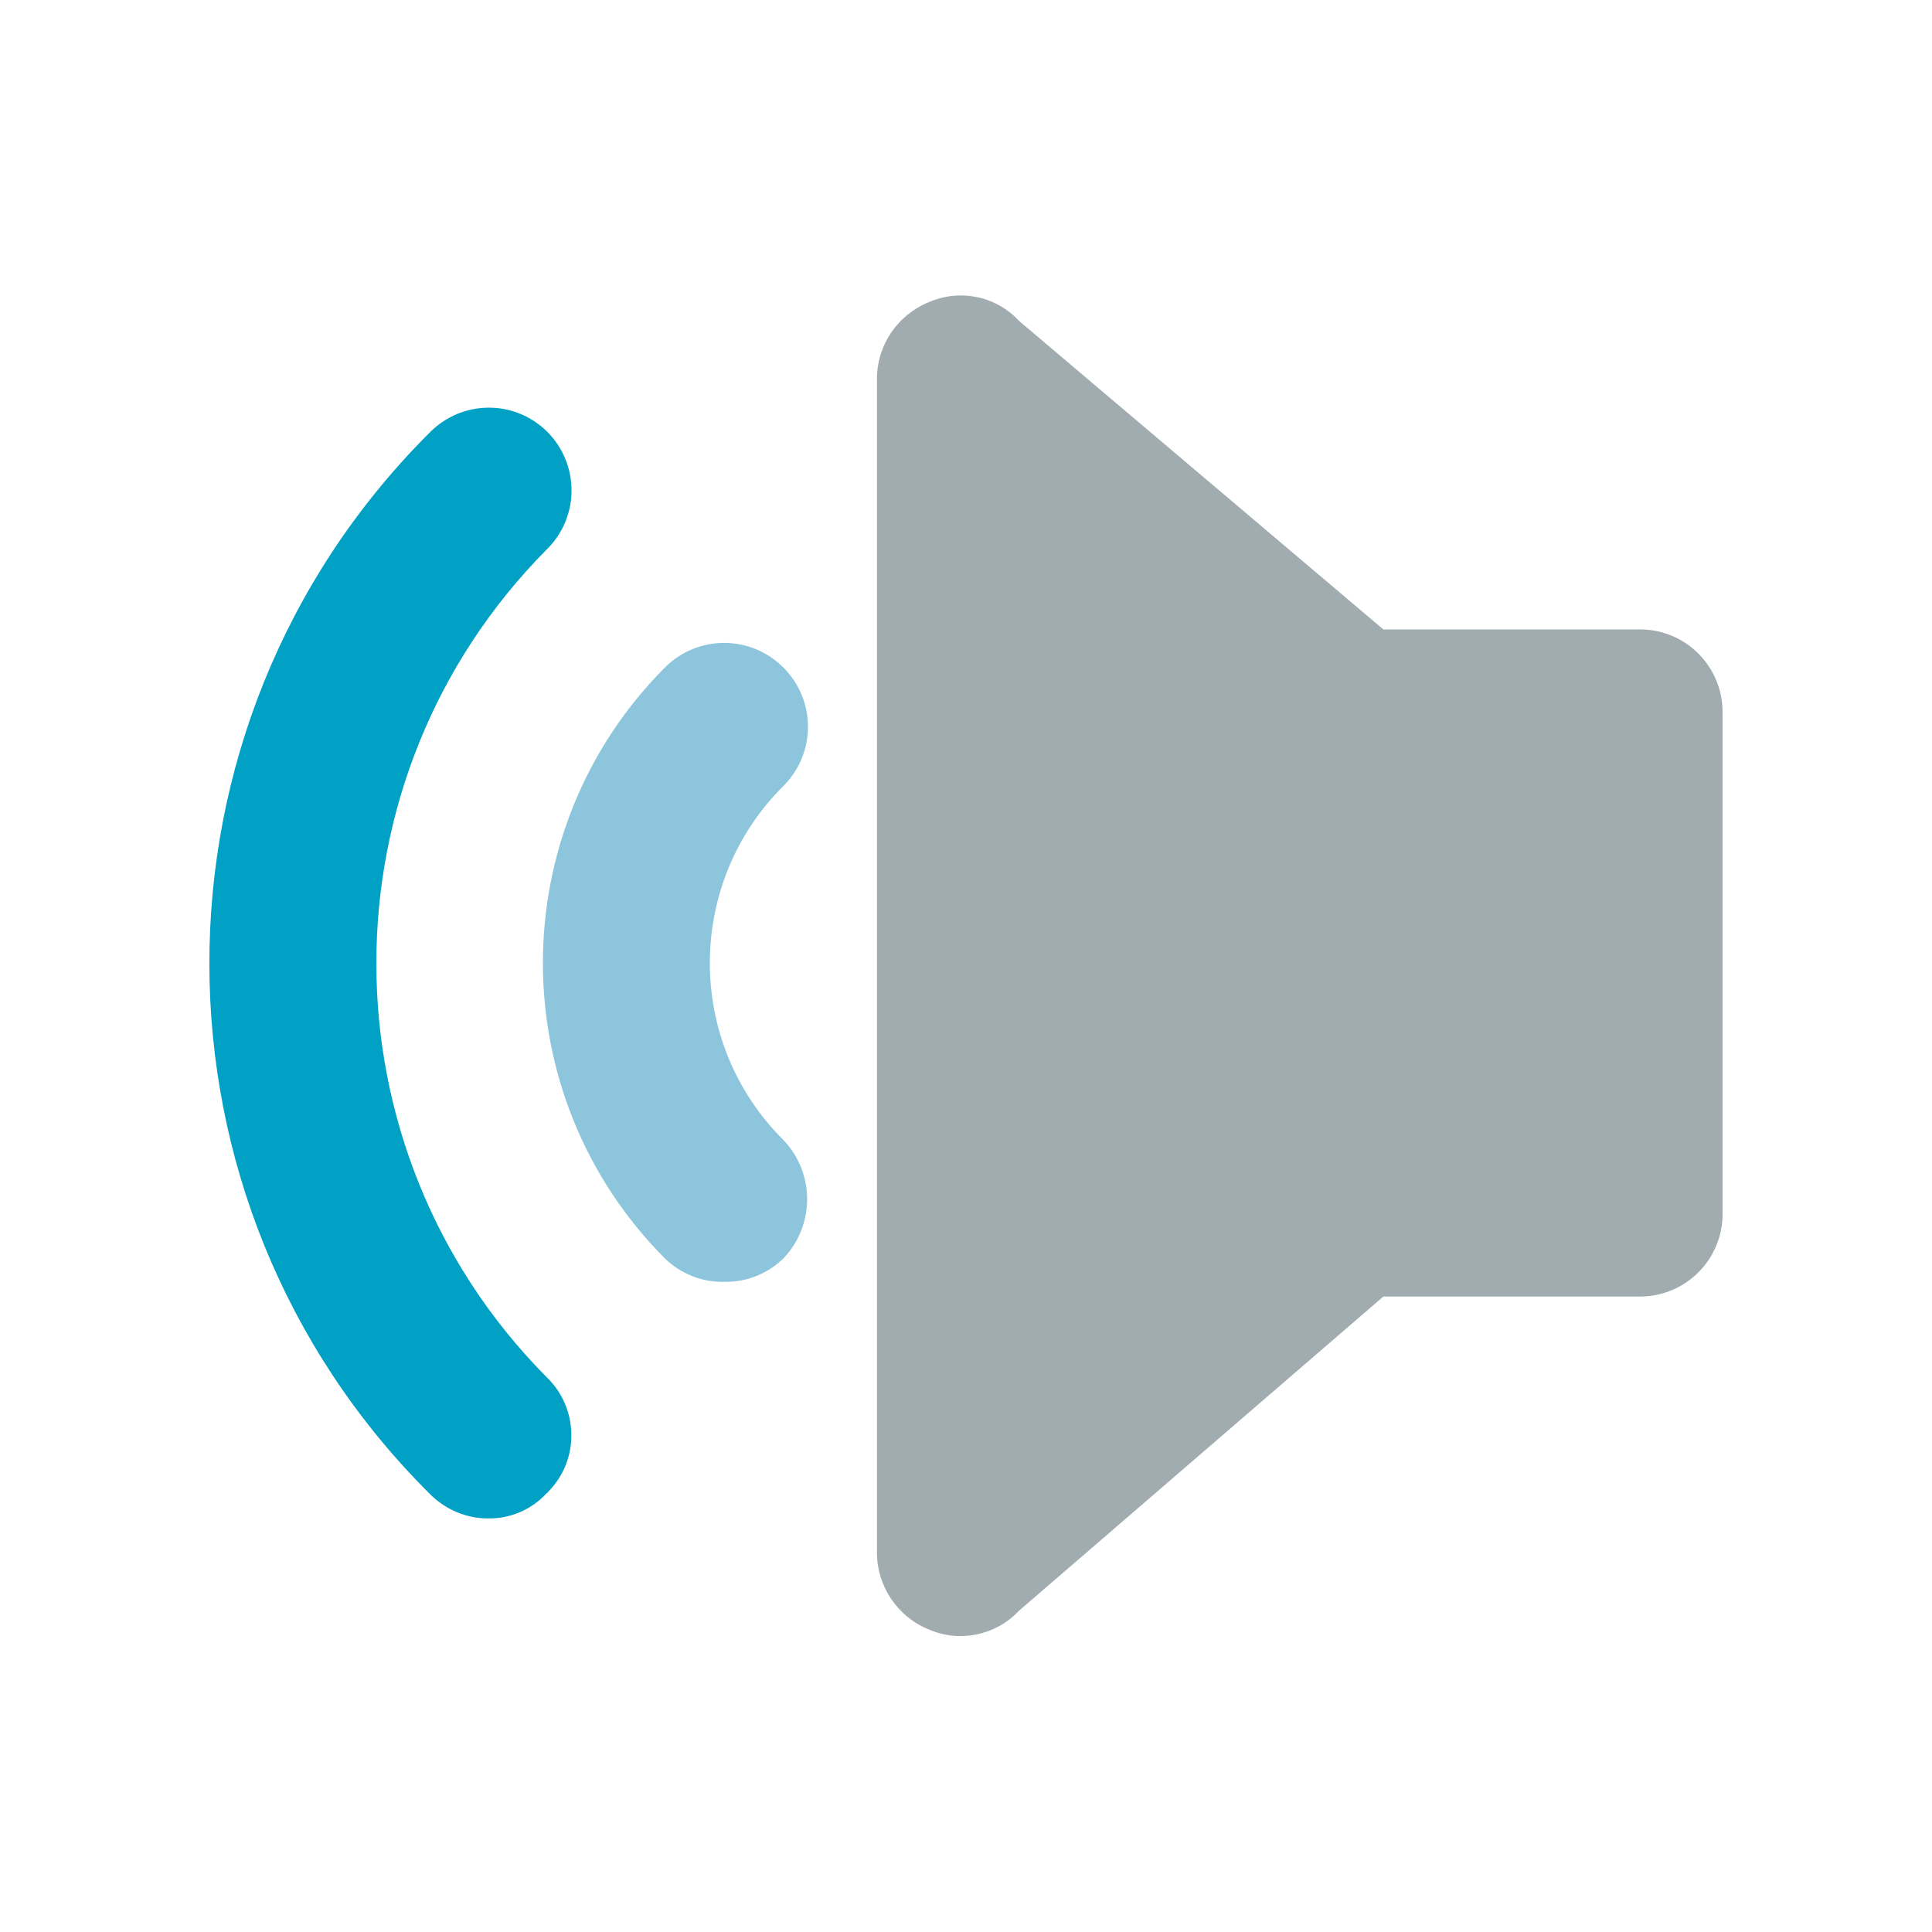
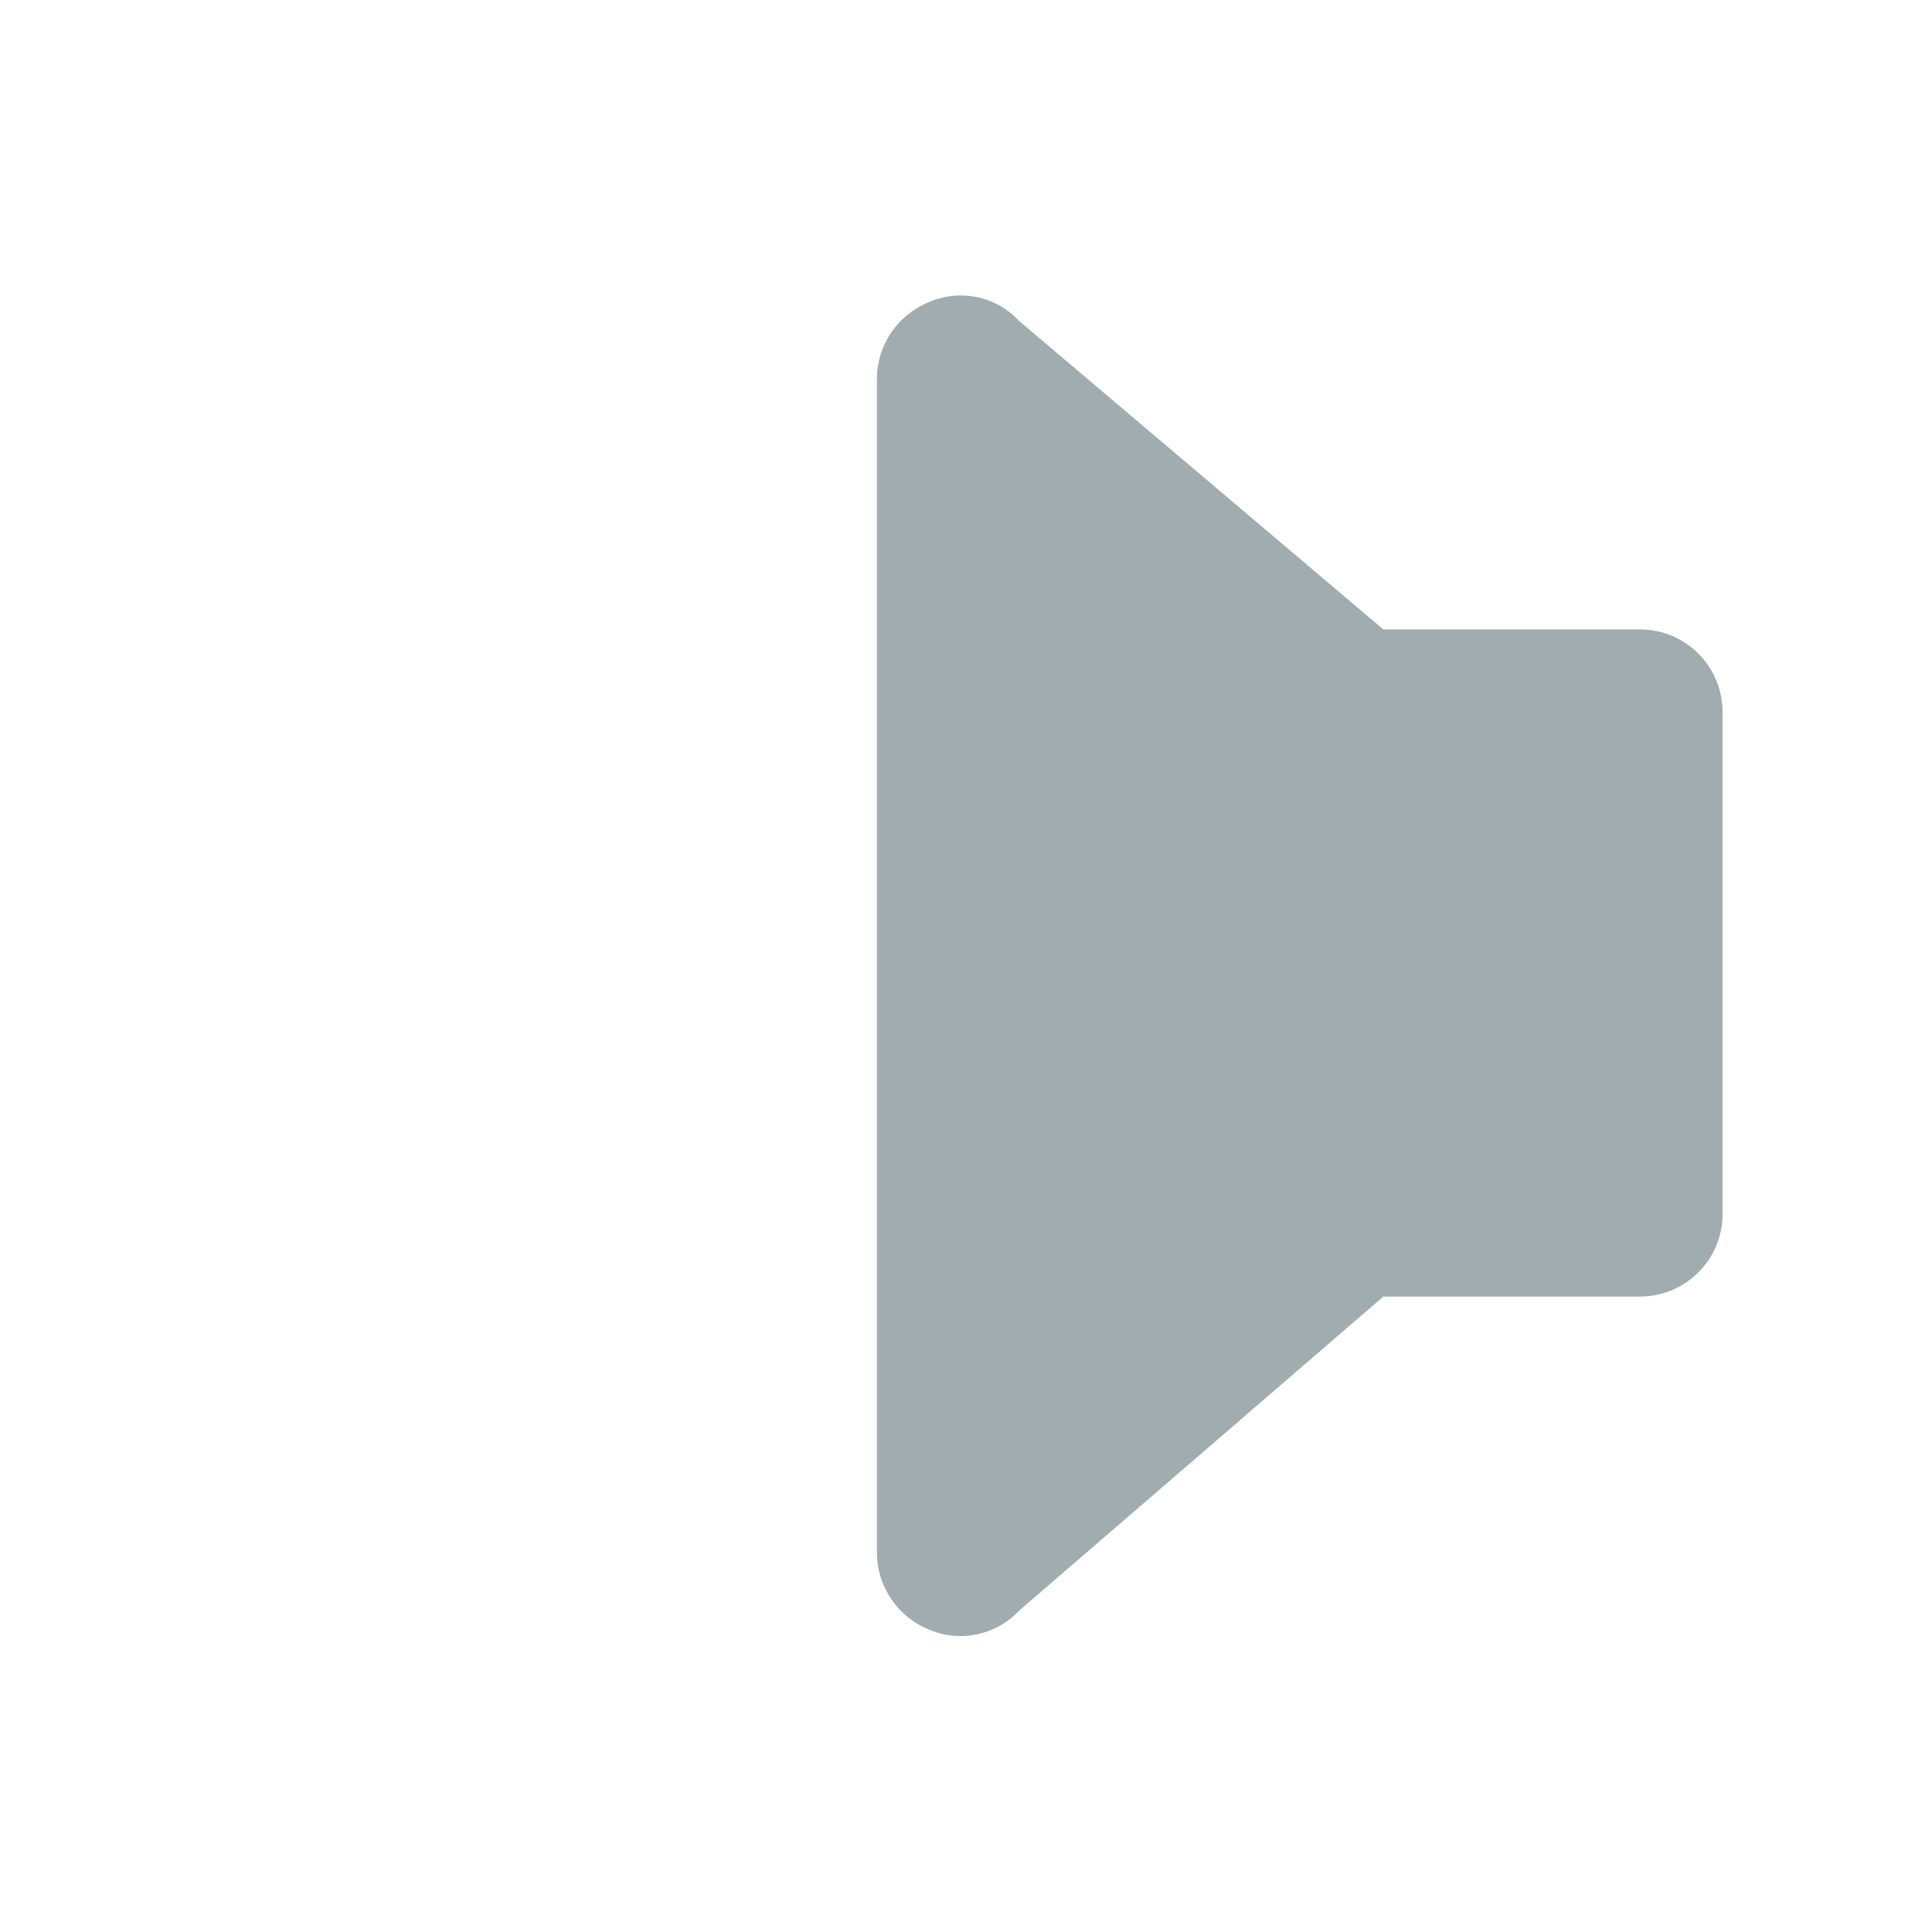
<svg xmlns="http://www.w3.org/2000/svg" version="1.1" id="Capa_1" x="0px" y="0px" viewBox="0 0 512 512" style="enable-background:new 0 0 512 512;" xml:space="preserve">
  <style type="text/css">
	.st0{fill:#00A1C4;}
	.st1{fill:#8DC6DC;}
	.st2{fill:#A0ACAF;}
</style>
  <title>audio-recordIMG</title>
-   <path class="st0" d="M144.8,364.9c8.5,8.1,8.9,21.7,0.7,30.2c-0.2,0.3-0.5,0.5-0.7,0.7c-4,4.3-9.6,6.7-15.5,6.6  c-5.8,0-11.4-2.4-15.5-6.6C36.2,318.5,36,192.7,113.5,115c0.1-0.1,0.3-0.3,0.4-0.4c8.5-8.6,22.3-8.8,31-0.3c8.6,8.5,8.8,22.3,0.3,31  c-0.1,0.1-0.2,0.2-0.3,0.3C84.7,206.3,84.7,304.2,144.8,364.9z" />
-   <path class="st1" d="M207.6,302.1c8.4,8.8,8.4,22.6,0,31.4c-4.1,4-9.7,6.3-15.5,6.2c-5.9,0.2-11.7-2.1-15.9-6.2  c-43.1-43.3-43.1-113.3,0-156.6c8.7-8.7,22.7-8.7,31.4,0c8.7,8.7,8.7,22.7,0,31.4l0,0c-25.9,25.8-26,67.7-0.2,93.6  C207.5,302,207.6,302.1,207.6,302.1z" />
  <path class="st2" d="M434.4,166.8h-67.8L270,85c-6.1-6.6-15.7-8.5-23.9-4.9c-8.3,3.4-13.7,11.4-13.7,20.3v311.1  c0,8.9,5.5,17,13.7,20.3c8.2,3.6,17.8,1.6,23.9-4.9l96.6-83.3h67.8c12.1,0.1,22-9.6,22.1-21.7c0-0.1,0-0.3,0-0.4V188.9  c0.1-12.1-9.6-22-21.7-22.1C434.7,166.8,434.5,166.8,434.4,166.8z" />
</svg>